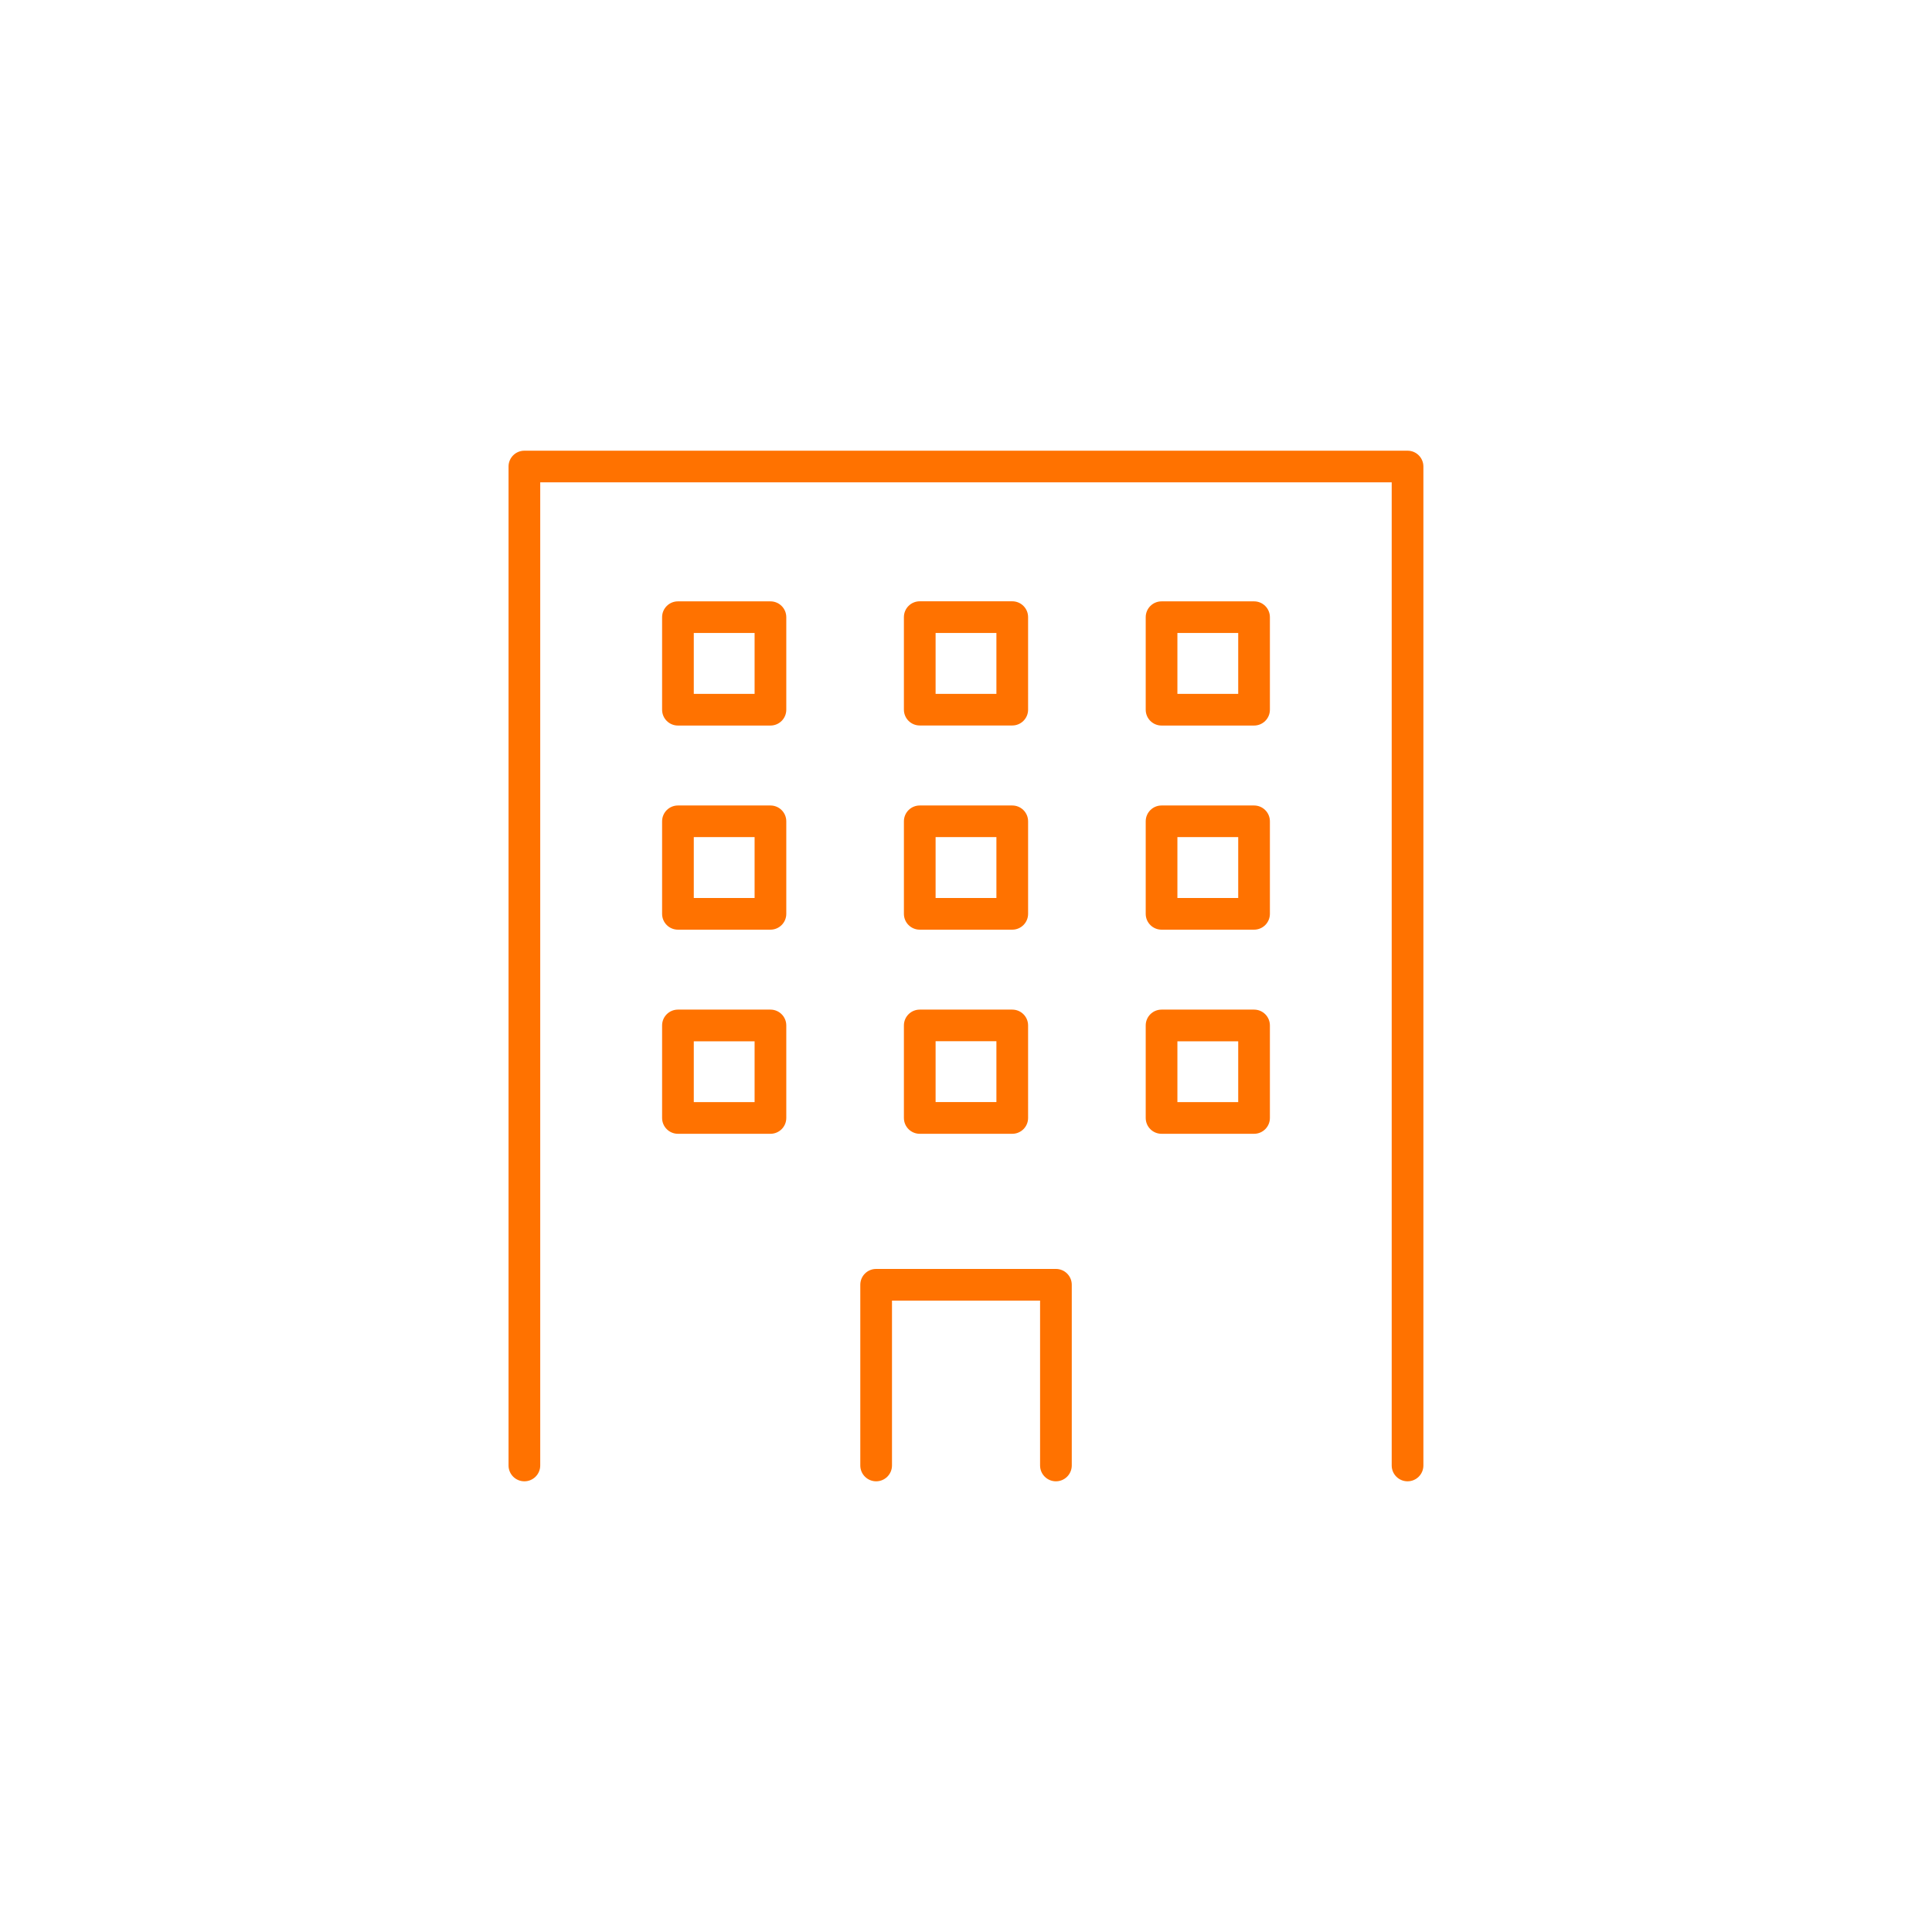
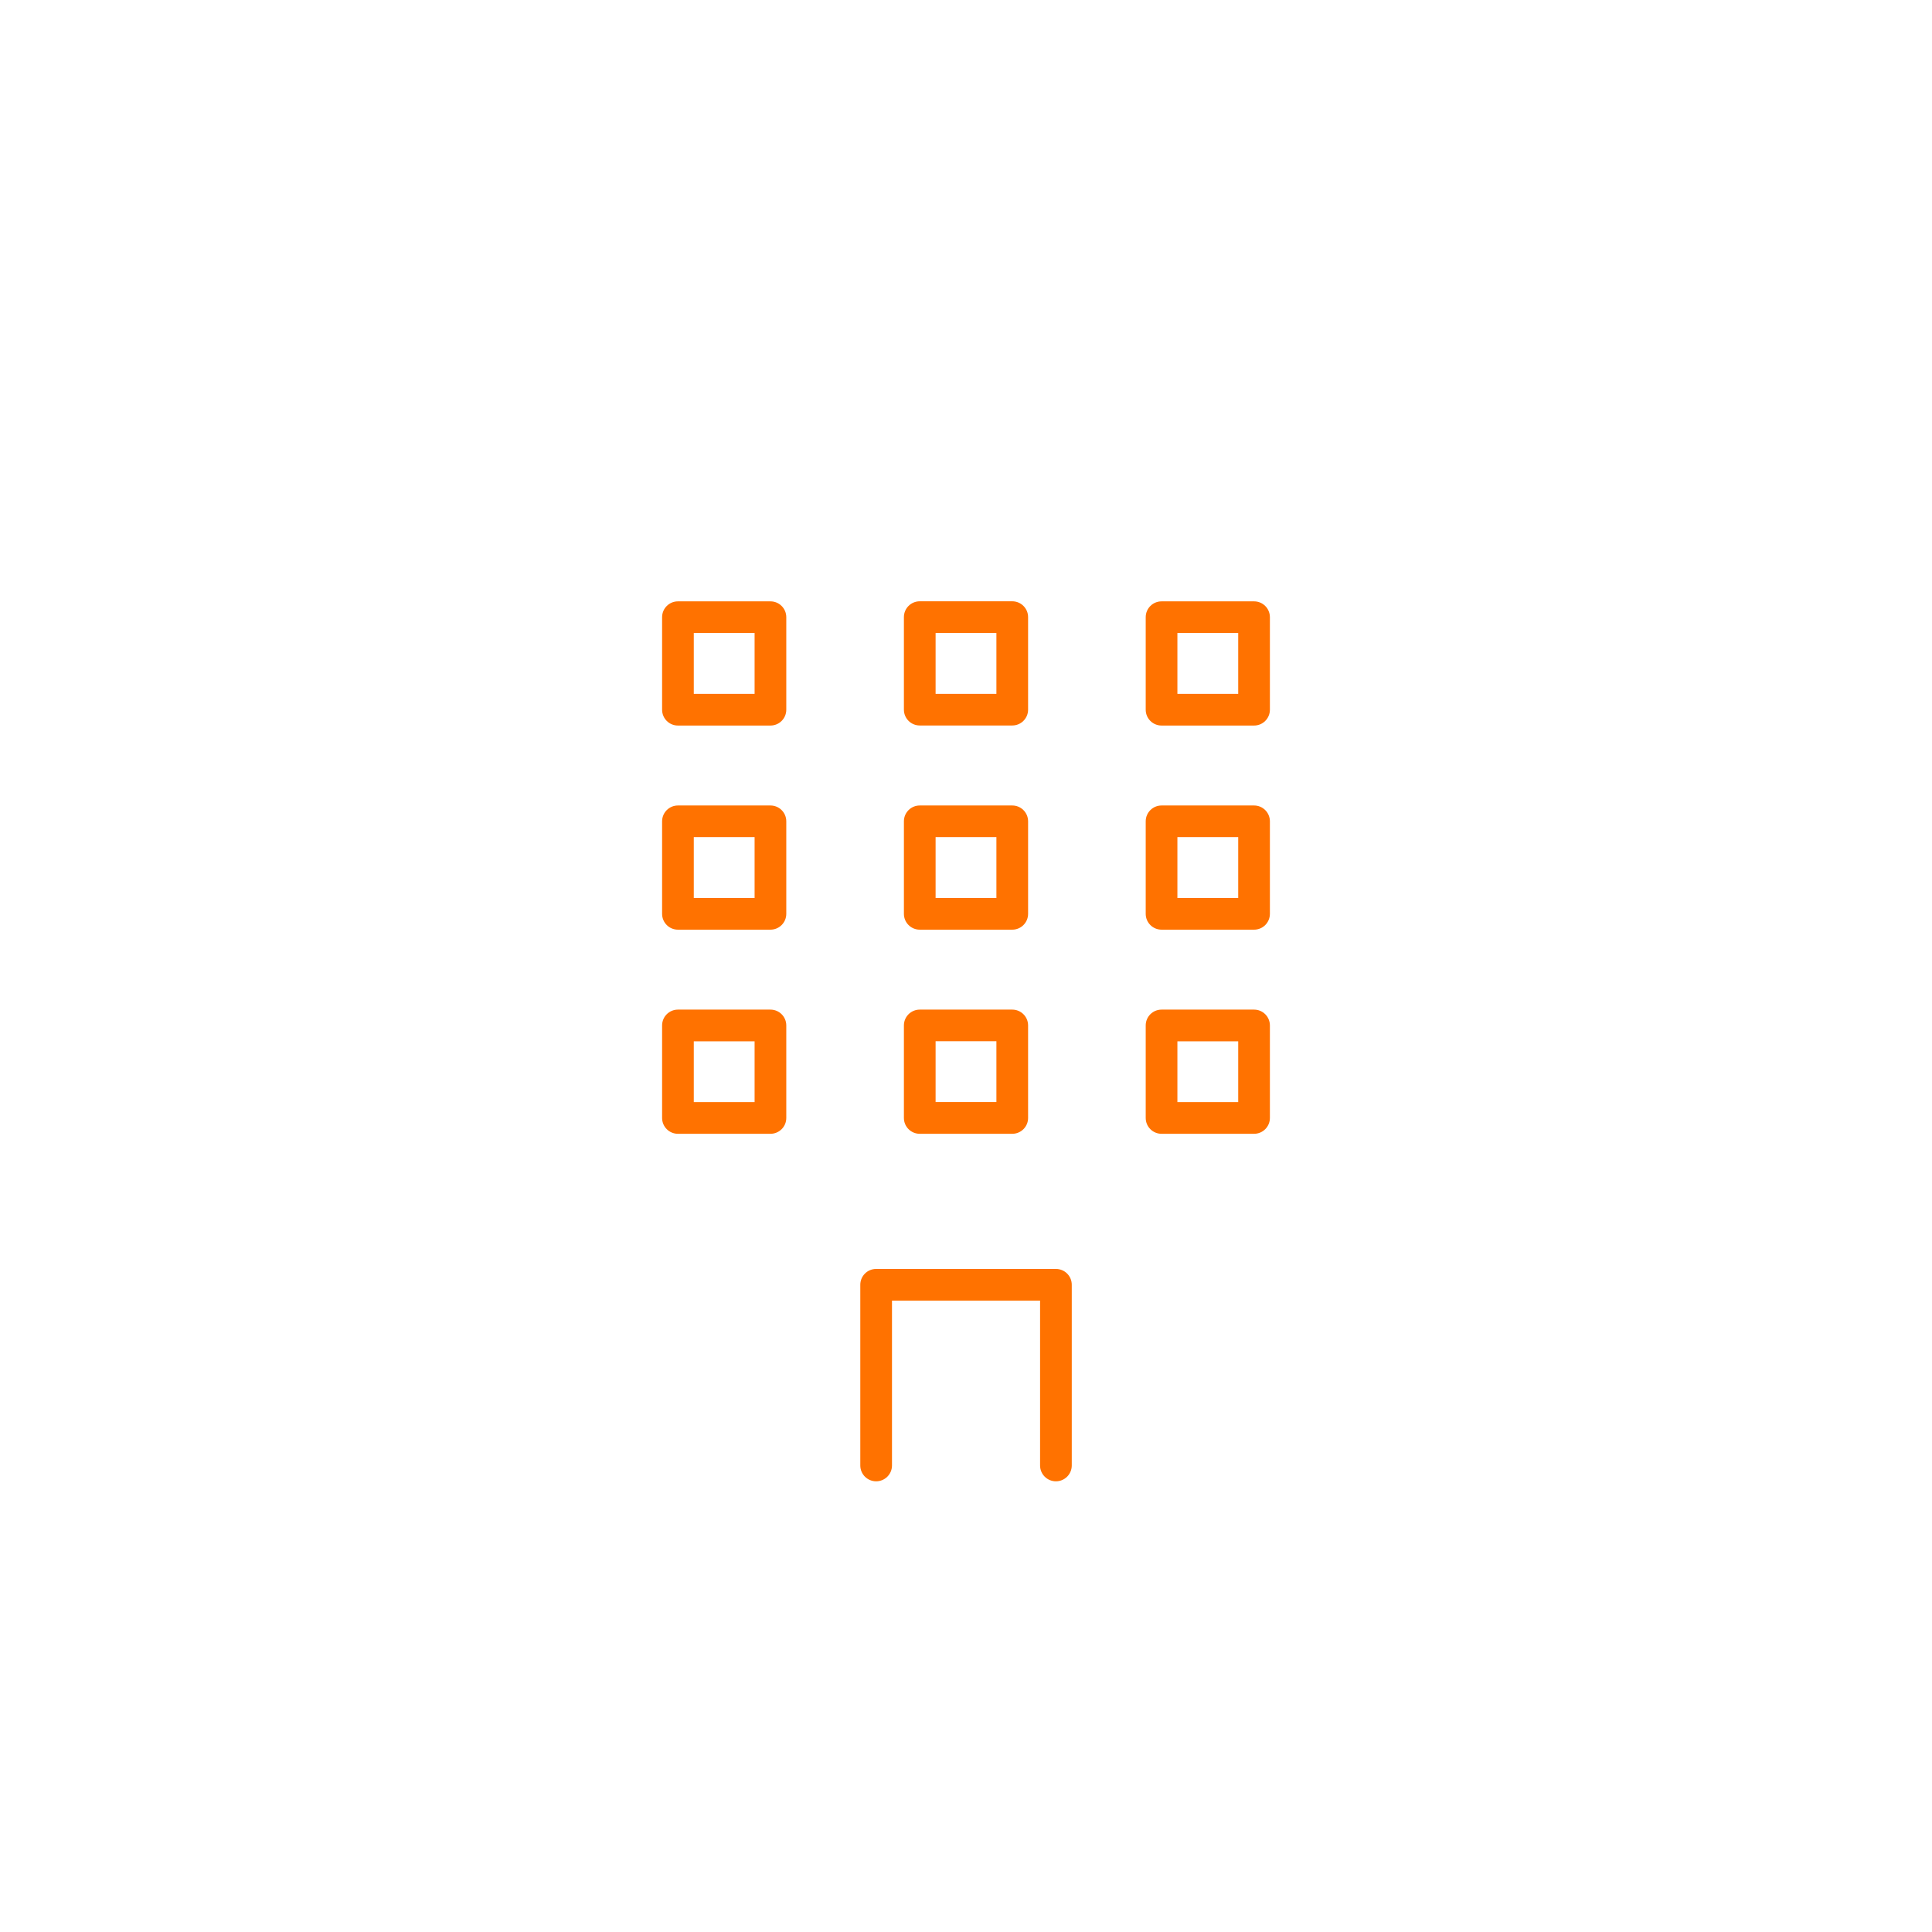
<svg xmlns="http://www.w3.org/2000/svg" id="_レイヤー_2" data-name="レイヤー 2" viewBox="0 0 299.94 299.94">
  <defs>
    <style>.cls-2{fill:#ff7200}</style>
  </defs>
  <g id="text">
-     <path d="M218.52 69.97H81.41c-1.36 0-2.46 1.1-2.46 2.46v155.08c0 1.36 1.1 2.46 2.46 2.46s2.46-1.1 2.46-2.46V74.88h132.19v152.63c0 1.36 1.1 2.46 2.46 2.46s2.46-1.1 2.46-2.46V72.43c0-1.36-1.1-2.46-2.46-2.46Z" class="cls-2" />
    <path d="M163.92 197h-27.9c-1.36 0-2.46 1.1-2.46 2.46v28.05c0 1.36 1.1 2.46 2.46 2.46s2.46-1.1 2.46-2.46v-25.59h22.99v25.59c0 1.36 1.1 2.46 2.46 2.46s2.46-1.1 2.46-2.46v-28.05c0-1.36-1.1-2.46-2.46-2.46ZM119.61 93.36h-14.36c-1.36 0-2.46 1.1-2.46 2.46v14.36c0 1.36 1.1 2.46 2.46 2.46h14.36c1.36 0 2.46-1.1 2.46-2.46V95.82c0-1.36-1.1-2.46-2.46-2.46Zm-2.46 14.36h-9.44v-9.45h9.44v9.45Zm25.64 4.91h14.36c1.36 0 2.46-1.1 2.46-2.46V95.81c0-1.36-1.1-2.46-2.46-2.46h-14.36c-1.36 0-2.46 1.1-2.46 2.46v14.36c0 1.36 1.1 2.46 2.46 2.46Zm2.46-14.36h9.44v9.45h-9.44v-9.45Zm49.44-4.91h-14.36c-1.36 0-2.46 1.1-2.46 2.46v14.36c0 1.36 1.1 2.46 2.46 2.46h14.36c1.36 0 2.46-1.1 2.46-2.46V95.82c0-1.36-1.1-2.46-2.46-2.46Zm-2.46 14.36h-9.44v-9.45h9.44v9.45Zm-72.62 17.33h-14.36c-1.36 0-2.46 1.1-2.46 2.46v14.36c0 1.36 1.1 2.46 2.46 2.46h14.36c1.36 0 2.46-1.1 2.46-2.46v-14.36c0-1.36-1.1-2.46-2.46-2.46Zm-2.46 14.36h-9.44v-9.45h9.44v9.45Zm23.18 2.46c0 1.36 1.1 2.46 2.46 2.46h14.36c1.36 0 2.46-1.1 2.46-2.46v-14.36c0-1.36-1.1-2.46-2.46-2.46h-14.36c-1.36 0-2.46 1.1-2.46 2.46v14.36Zm4.92-11.91h9.44v9.45h-9.44v-9.45Zm49.44-4.91h-14.36c-1.36 0-2.46 1.1-2.46 2.46v14.36c0 1.36 1.1 2.46 2.46 2.46h14.36c1.36 0 2.46-1.1 2.46-2.46v-14.36c0-1.36-1.1-2.46-2.46-2.46Zm-2.46 14.36h-9.44v-9.45h9.44v9.45Zm-72.62 17.33h-14.36c-1.36 0-2.46 1.1-2.46 2.46v14.36c0 1.36 1.1 2.46 2.46 2.46h14.36c1.36 0 2.46-1.1 2.46-2.46V159.2c0-1.36-1.1-2.46-2.46-2.46Zm-2.46 14.36h-9.44v-9.44h9.44v9.44Zm23.18 2.46c0 1.36 1.1 2.46 2.46 2.46h14.36c1.36 0 2.46-1.1 2.46-2.46V159.2c0-1.36-1.1-2.46-2.46-2.46h-14.36c-1.36 0-2.46 1.1-2.46 2.46v14.36Zm4.92-11.91h9.44v9.44h-9.44v-9.44Zm49.44-4.91h-14.36c-1.36 0-2.46 1.1-2.46 2.46v14.36c0 1.36 1.1 2.46 2.46 2.46h14.36c1.36 0 2.46-1.1 2.46-2.46V159.2c0-1.36-1.1-2.46-2.46-2.46Zm-2.46 14.36h-9.44v-9.44h9.44v9.44Z" class="cls-2" />
    <circle cx="149.97" cy="149.97" r="149.97" style="fill:none" />
  </g>
</svg>